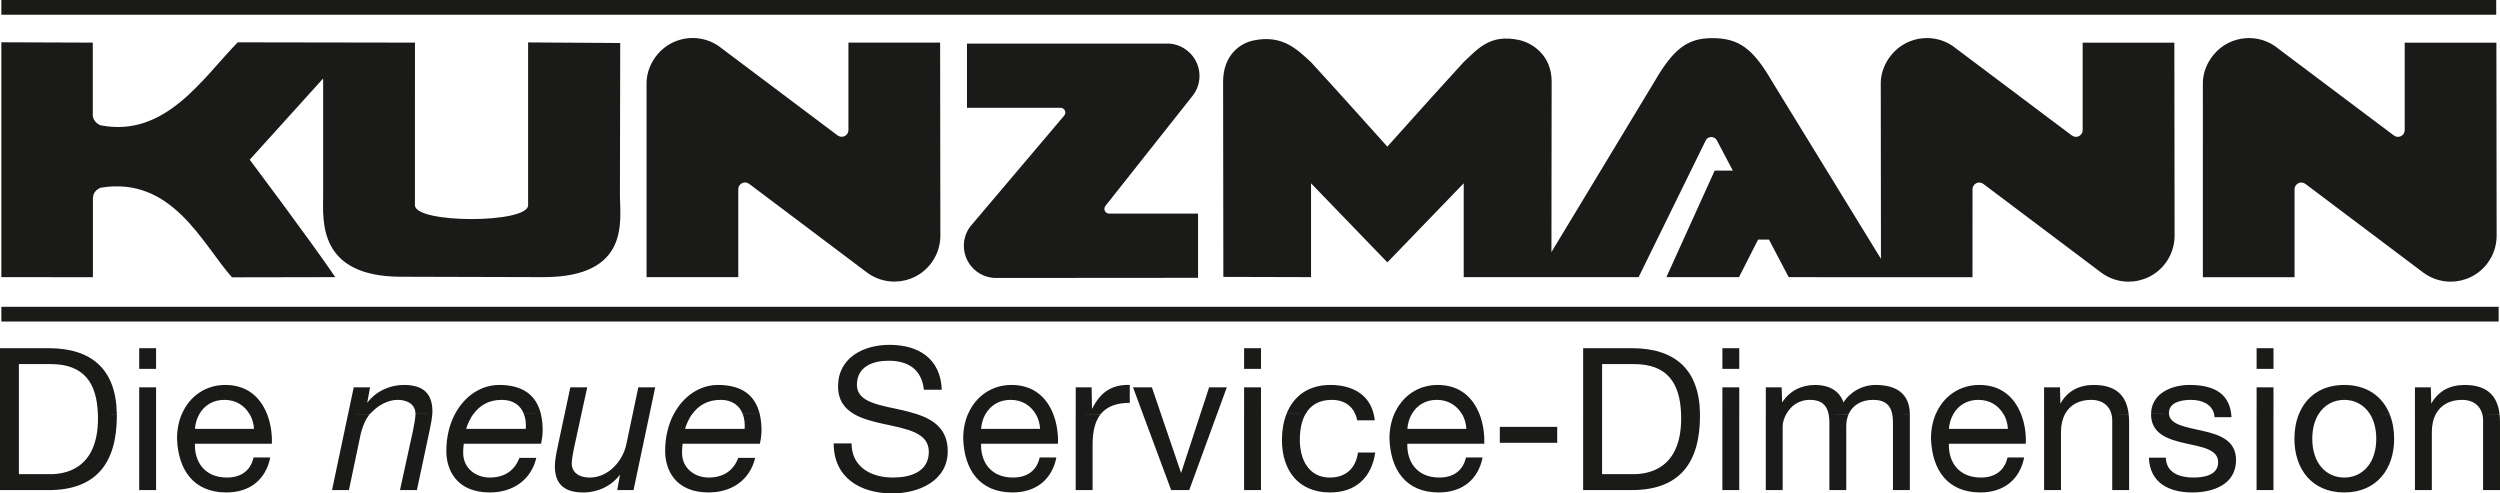
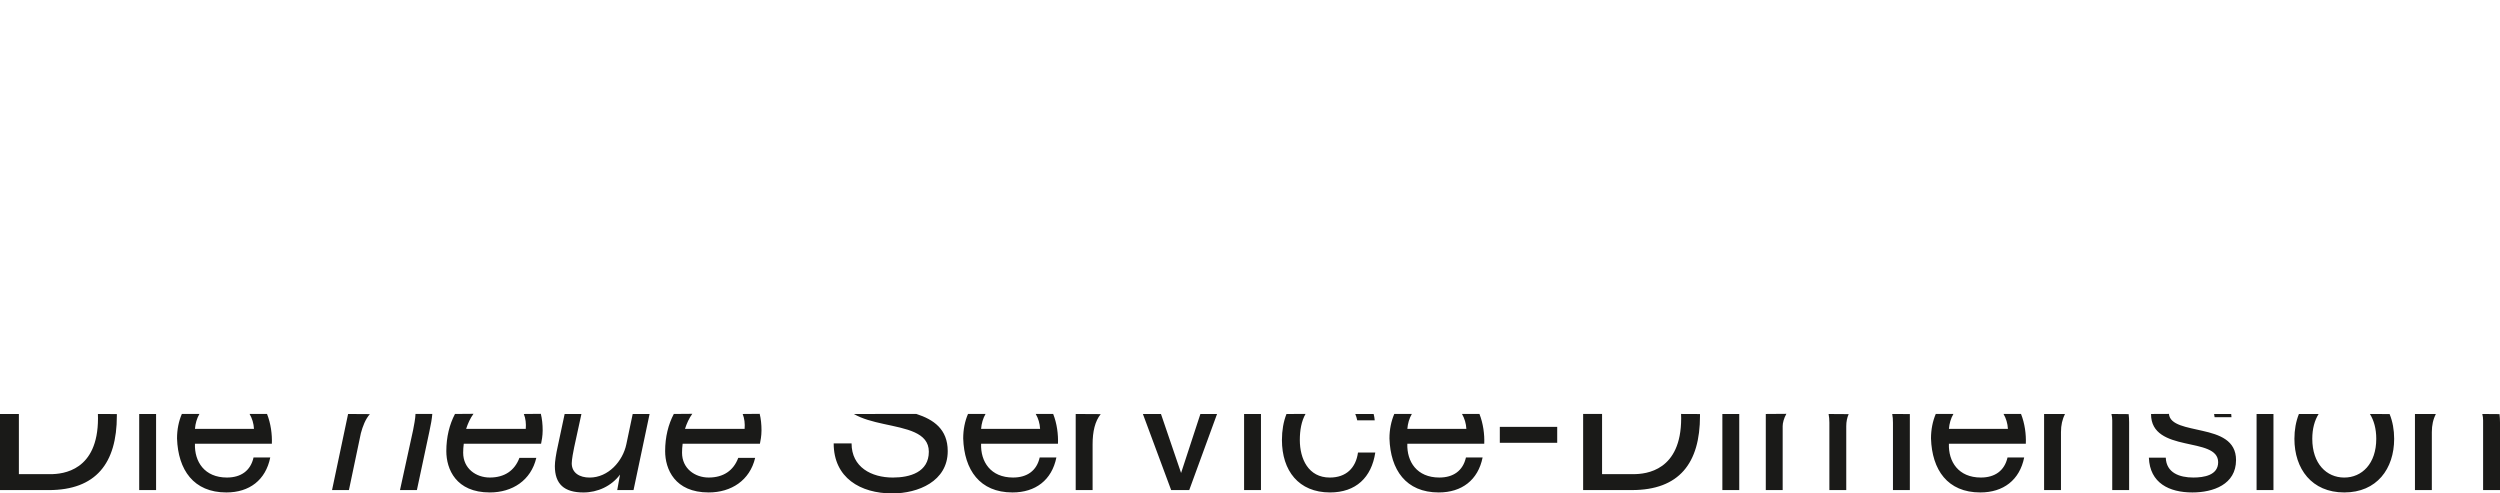
<svg xmlns="http://www.w3.org/2000/svg" id="b" viewBox="0 0 1463 288.75">
  <defs>
    <style>.d{fill:#1a1a18;fill-rule:evenodd;}</style>
  </defs>
  <g id="c">
    <path class="d" d="m0,242.27v44.53h28.5c27.67,0,39.88-15.7,39.88-43.48,0-.35-.01-.69-.01-1.01l-11.08-.05c.03.84.05,1.68.05,2.54,0,30.6-20.35,32.68-27.9,32.68H11.05v-35.22m70.41,44.53h9.88v-44.53h-9.88v44.53Zm24.95-44.53c-1.82,4.23-2.81,9.07-2.81,14.31.6,18.36,9.66,31.61,28.85,31.61,13.48,0,23.02-7.22,25.7-20.47h-9.78c-1.73,7.8-7.43,11.74-15.56,11.74-13.15,0-19.08-9.29-18.73-19.77h45.01c.21-5.5-.6-11.79-2.83-17.44h-10.21c1.5,2.6,2.42,5.58,2.57,8.73h-34.53c.23-3.15,1.13-6.18,2.61-8.73h-10.27Zm97.29,0l-9.39,44.53h9.88l6.99-33.26c1.1-4.1,2.63-8.19,5.27-11.19l-12.75-.08Zm39.44,0v.12c0,2.08-.93,7.06-1.39,9.29l-7.67,35.11h9.89l7.31-34.3c.87-3.85,1.5-7.6,1.7-10.24h-9.83Zm23.11,0c-3.18,6.05-5.06,13.42-5.06,21.74,0,10.47,5.58,24.18,25.45,24.18,13.15,0,24.08-6.99,27.21-20.24h-9.88c-2.8,7.46-8.73,11.51-17.34,11.51-8.03,0-15.58-5.23-15.58-14.52,0-1.74.12-3.49.35-5.24h45.24c.35-1.62.93-4.65.93-7.8,0-3.55-.35-6.82-1.07-9.72l-9.95.09c1.06,2.61,1.38,5.67,1.13,8.71h-34.89c1.01-3.19,2.42-6.22,4.3-8.81l-10.85.09Zm64.18,0l-3.99,18.73c-1.05,4.62-1.74,9.17-1.74,11.74,0,10.56,5.47,15.46,16.74,15.46,8.26,0,16.39-3.71,21.4-10.47l-1.64,9.08h9.54l9.39-44.53h-9.88l-3.71,17.66c-2.08,10.01-10.58,19.54-21.49,19.54-5.81,0-10.47-2.68-10.47-8.36,0-2.11.93-7.09,1.41-9.31l4.25-19.52h-9.8Zm63.88,0c-3.19,6.05-5.07,13.42-5.07,21.74,0,10.47,5.59,24.18,25.47,24.18,13.15,0,24.08-6.99,27.21-20.24h-9.89c-2.78,7.46-8.71,11.51-17.32,11.51-8.01,0-15.58-5.23-15.58-14.52,0-1.74.12-3.49.35-5.24h45.22c.35-1.62.93-4.65.93-7.8,0-3.55-.34-6.82-1.06-9.72l-9.95.09c1.04,2.61,1.39,5.67,1.13,8.71h-34.89c1.01-3.19,2.4-6.22,4.28-8.81l-10.84.09Zm105.36,0c4.88,2.86,11.13,4.45,17.37,5.81,13.25,2.9,26.51,4.88,26.51,16.27,0,11.97-11.04,15.12-21.03,15.12-12.57,0-24.18-6.05-24.18-20h-10.47c0,20.22,15.7,29.29,34.3,29.29,15.12,0,32.44-7.08,32.44-24.75,0-12.92-8.33-18.51-18.41-21.78l-36.52.05Zm66.8,0c-1.82,4.23-2.8,9.07-2.8,14.31.58,18.36,9.65,31.61,28.83,31.61,13.48,0,23.02-7.22,25.7-20.47h-9.77c-1.74,7.8-7.44,11.74-15.58,11.74-13.15,0-19.08-9.29-18.71-19.77h44.99c.21-5.5-.58-11.79-2.81-17.44h-10.21c1.5,2.6,2.4,5.58,2.55,8.73h-34.52c.23-3.15,1.12-6.18,2.6-8.73h-10.27Zm63.03,0v44.53h9.89v-26.75c0-7.54,1.41-13.54,4.75-17.7l-14.65-.08Zm39.32,0l16.54,44.53h10.58l16.28-44.53h-9.75l-11.3,34.52-11.77-34.52h-10.58Zm59.22,44.53h9.88v-44.53h-9.88v44.53Zm24.81-44.53c-1.77,4.46-2.66,9.66-2.66,15.21,0,17.93,9.75,30.71,28.14,30.71,15.12,0,24.29-8.73,26.49-23.37h-10.12c-1.25,9.07-6.97,14.65-16.49,14.65-12.55,0-17.55-10.93-17.55-21.98,0-5.63.92-11.04,3.35-15.26l-11.16.05Zm40.25,0c.5,1.16.89,2.38,1.15,3.71h10.24c-.12-1.31-.32-2.54-.63-3.71h-10.76Zm22.82,0c-1.8,4.23-2.81,9.07-2.81,14.31.57,18.36,9.63,31.61,28.83,31.61,13.48,0,23.02-7.22,25.68-20.47h-9.75c-1.74,7.8-7.44,11.74-15.56,11.74-13.15,0-19.09-9.29-18.74-19.77h45.01c.23-5.5-.6-11.79-2.81-17.44h-10.21c1.48,2.6,2.4,5.58,2.55,8.73h-34.53c.24-3.15,1.13-6.18,2.63-8.73h-10.27Zm110.53,0v44.53h28.51c27.7,0,39.88-15.7,39.88-43.48,0-.35-.01-.69-.01-1.01l-11.07-.05c.03.84.06,1.68.06,2.54,0,30.6-20.36,32.68-27.93,32.68h-18.36v-35.22h-11.08Zm81.48,44.53h9.88v-44.53h-9.88v44.53Zm25.41-44.53v44.53h9.88v-37.45c0-1.77.66-4.49,2.16-7.17l-12.03.09Zm36.75,0c.32,1.57.46,3.29.46,5.11v39.43h9.88v-37.45c0-2.61.5-4.97,1.41-7l-11.74-.08Zm37.24,0c.32,1.59.43,3.32.43,5.11v39.43h9.88v-44.49l-10.3-.05Zm25.47,0c-1.79,4.23-2.78,9.07-2.78,14.31.58,18.36,9.65,31.61,28.85,31.61,13.47,0,23.01-7.22,25.68-20.47h-9.75c-1.76,7.8-7.46,11.74-15.59,11.74-13.15,0-19.08-9.29-18.71-19.77h45.01c.23-5.5-.58-11.79-2.81-17.44h-10.24c1.51,2.6,2.4,5.58,2.57,8.73h-34.52c.24-3.15,1.13-6.18,2.63-8.73h-10.32Zm63.4,0v44.53h9.88v-33.97c0-3.96.79-7.57,2.38-10.53l-12.26-.03Zm39.41,0c.31,1.16.47,2.45.47,3.81v40.72h9.88v-39.53c0-1.73-.09-3.36-.28-4.92l-10.07-.08Zm23.18,0v.12c0,11.48,9.89,14.75,19.66,16.95,9.88,2.22,19.61,3.49,19.61,11.16s-8.36,8.96-14.52,8.96c-8.13,0-15.81-2.78-16.13-11.62h-9.89c.57,14.89,11.94,20.35,25.45,20.35,12.21,0,25.56-4.68,25.56-18.97,0-11.6-9.77-14.87-19.64-17.09-8.93-2.13-19.08-3.3-19.63-9.91l-10.47.05Zm36.9,0c.14.61.23,1.22.29,1.87h9.88c-.05-.66-.09-1.27-.15-1.87h-10.01Zm24.86,44.53h9.88v-44.53h-9.88v44.53Zm24.77-44.53c-1.74,4.37-2.63,9.28-2.63,14.54,0,17.53,10.12,31.38,29.17,31.38s29.2-13.85,29.2-31.38c0-5.26-.9-10.17-2.66-14.49l-11.53-.05c2.32,3.7,3.72,8.58,3.72,14.54,0,14.52-8.36,22.66-18.73,22.66s-18.71-8.13-18.71-22.66c0-5.96,1.38-10.84,3.72-14.54h-11.54Zm67.91,0v44.53h9.88v-33.97c0-3.96.78-7.57,2.38-10.53l-12.26-.03Zm39.41,0c.32,1.16.47,2.45.47,3.81v40.72h9.89v-39.53c0-1.73-.11-3.36-.28-4.92l-10.09-.08Zm-574.95,16.85h33.59v-9.29h-33.59v9.29Z" />
-     <path class="d" d="m11.05,242.27v-29.21h18.6c19.46,0,27.01,10.98,27.62,29.21h11.08c-.35-26.02-14.61-38.51-39.87-38.51H0v38.51m91.34-15.59h-9.88v15.59h9.88v-15.59Zm25.35,15.59c2.83-4.91,7.81-8.27,14.6-8.27s11.79,3.33,14.75,8.35l10.21-.08c-3.65-9.31-11.18-17-24.38-17-11.65,0-21.02,6.7-25.45,17.05l10.27-.05Zm99.76,0c.41-.43.87-.87,1.35-1.28,3.73-3.94,9.42-6.99,14.89-6.99,5.76,0,10.36,2.63,10.46,8.22l9.83.05c.05-.57.06-1.05.06-1.51,0-10.58-5.47-15.49-16.75-15.49-8.24,0-16.39,3.73-21.39,10.47l1.64-9.07h-9.54l-3.29,15.59h12.75Zm60.66,0c3.58-4.98,8.9-8.27,16.51-8.27,7.02,0,11.11,3.5,12.95,8.22l9.95.05c-2.66-10.96-10.44-17-24.4-17-10.55,0-20.24,6.42-25.87,17.05l10.85-.05Zm63.12,0l3.42-15.59h-9.89l-3.33,15.59h9.8Zm39.9,0l3.29-15.59h-9.89l-3.27,15.59h9.88Zm25.03,0c3.59-4.98,8.91-8.27,16.54-8.27,7,0,11.08,3.5,12.93,8.22l9.95.05c-2.66-10.96-10.46-17-24.4-17-10.55,0-20.24,6.42-25.87,17.05l10.84-.05Zm131.04,0c-2.61-.9-5.35-1.57-8.1-2.22-13.38-3.01-26.63-4.54-26.63-14.78,0-10.81,9.29-14.17,18.6-14.17,11.39,0,19.31,5.12,20.58,16.98h10.47c-.7-18.27-13.61-26.28-30.59-26.28-15.1,0-30.1,7.43-30.1,24.29,0,8.06,3.75,12.93,9.25,16.17h36.52Zm40.56,0c2.83-4.91,7.81-8.27,14.6-8.27s11.79,3.33,14.77,8.35l10.21-.08c-3.65-9.31-11.17-17-24.4-17-11.65,0-21,6.7-25.45,17.05l10.27-.05Zm67.4,0c3.44-4.19,8.91-6.53,16.98-6.53v-10.47c-10.7-.34-17.34,4.43-22.09,14.08l-.24-12.67h-9.3v15.59h14.65Zm35.25,0l-5.32-15.59h-11.04l5.78,15.59h10.58Zm32.82,0l5.69-15.59h-10.35l-5.09,15.59h9.75Zm25.7-15.59h-9.88v15.59h9.88v-15.59Zm26.09,15.59c2.81-4.98,7.66-8.27,15.36-8.27,6.71,0,11.45,3.01,13.73,8.3l10.76-.03c-2.78-11.71-12.93-17-25.3-17-13.19,0-21.72,6.8-25.71,16.95l11.16.05Zm62.19,0c2.83-4.91,7.81-8.27,14.58-8.27s11.79,3.33,14.77,8.35l10.21-.08c-3.67-9.31-11.19-17-24.4-17-11.65,0-20.99,6.7-25.44,17.05l10.27-.05Zm111.34,0v-29.21h18.6c19.45,0,27,10.98,27.62,29.21h11.07c-.35-26.02-14.6-38.51-39.87-38.51h-28.51v38.51h11.08Zm80.27-15.59h-9.88v15.59h9.88v-15.59Zm27.56,15.59c2.35-4.25,6.73-8.27,13.88-8.27,6.76,0,9.8,3.27,10.84,8.3l11.74-.03c2.34-5.14,7.43-8.27,14.28-8.27,7.32,0,10.23,3.41,11.22,8.3l10.3-.03c-.17-12.09-8.15-17-20.01-17-7.67,0-14.75,3.85-18.83,10.24-2.45-7.31-9.17-10.24-16.51-10.24-8.22,0-14.98,3.5-19.4,10.24l-.26-8.84h-9.28v15.59h12.03Zm97.75,0c2.8-4.91,7.8-8.27,14.58-8.27s11.79,3.33,14.74,8.35l10.24-.08c-3.67-9.31-11.19-17-24.4-17-11.65,0-21.02,6.7-25.48,17.05l10.32-.05Zm65.34,0c2.74-5.08,7.84-8.27,15.41-8.27,6.13,0,10.38,3.15,11.74,8.26h10.07c-1.22-10.15-6.7-16.98-20.44-16.98-8.59,0-15.33,3.5-19.51,10.93l-.23-9.52h-9.31v15.59h12.26Zm60.8,0c0-.21-.01-.4-.01-.58,0-6.05,6.86-7.69,12.78-7.69s12.15,2.06,13.67,8.35l10.01-.08c-1.56-13.16-11.79-17-24.47-17-10.43,0-22.32,4.97-22.44,16.94l10.47.06Zm61.18-15.59h-9.88v15.59h9.88v-15.59Zm26.42,15.59c3.42-5.4,8.87-8.27,15-8.27s11.6,2.87,15.01,8.27h11.53c-4.14-10.15-13.12-17-26.54-17s-22.38,6.85-26.54,17.05l11.54-.05Zm68.62,0c2.72-5.08,7.84-8.27,15.41-8.27,6.15,0,10.35,3.15,11.74,8.26h10.09c-1.22-10.15-6.74-16.98-20.45-16.98-8.58,0-15.33,3.5-19.51,10.93l-.24-9.52h-9.3v15.59h12.26Zm-95.04-38.51h-9.88v12.1h9.88v-12.1Zm-312.62,0h-9.88v12.1h9.88v-12.1Zm-279.89,0h-9.88v12.1h9.88v-12.1Zm-646.59,0h-9.88v12.1h9.88v-12.1Z" />
-     <path class="d" d="m1001.49,80.18c-1.31,0-2.57.69-3.16,1.72l-39.41,80.28h-102.36v-54.91l-44.67,46.27-44.67-46.27v54.91l-51.32-.14-.14-114.2c0-15.53,9.88-22.47,17.58-24.12,16.86-3.59,25.41,4.82,33.88,12.69,15.64,17,44.65,49.41,44.65,49.41,0,0,29.08-32.52,44.68-49.51,8.48-7.88,15.44-16.51,32.3-12.92,7.71,1.64,19.17,8.81,19.17,24.34l-.12,99.79,60.23-99.68c11.02-19,19.15-25.52,33.78-25.52,16.02-.05,24.15,6.47,35.19,25.47l63.63,103.67v-4.69l-.11-98.89c.28-5.68,2.46-11.32,6.41-16,9.54-11.38,26.51-12.87,37.88-3.32l67.34,50.58c1.1.78,2,1,2.9.92,1.01-.09,1.99-.57,2.69-1.4.54-.65.86-1.42.93-2.21V24.98h53.66l.14,112.95c0,5.6-1.74,11.25-5.35,16.09-5.27,7.05-13.36,10.79-21.56,10.81-5.61,0-11.25-1.75-16.08-5.35l-68.76-51.73c-1.12-.78-2.02-.99-2.9-.92-.99.09-1.99.57-2.69,1.41-.7.84-.99,1.9-.9,2.91l-.03,51.08h-53.67l-53.89-.05-11.53-21.97h-6.37l-11.18,21.97h-42.48l28.25-62.35h10.62s-9.34-17.72-9.34-17.72c-.63-1.14-1.82-1.92-3.23-1.92m-354.53,40.24c-.55.77-.7,1.41-.64,2.03.06.71.38,1.4.98,1.89.46.38.99.6,1.54.64h52.28v37.58l-118.22.09c-3.93,0-7.87-1.22-11.27-3.74-4.95-3.69-7.57-9.37-7.57-15.1,0-3.92,1.21-7.87,3.75-11.26l54.97-64.9c.55-.78.7-1.42.66-2.03-.06-.71-.4-1.4-.99-1.89-.6-.49-1.33-.7-2.03-.64h-54.53V25.51h118.14c3.97.18,7.92,1.72,11.21,4.48,7.96,6.68,9,18.56,2.32,26.53l-50.6,63.91ZM.79,179.54h1461.41v8.63H.79v-8.63ZM.79,0h1459.99v8.62H.79V0Zm489.18,79.11c1.1.77,2.01.99,2.9.92,1.02-.09,2-.57,2.71-1.41.55-.65.84-1.42.92-2.2V24.93h53.66l.14,112.95c.01,5.61-1.73,11.25-5.35,16.1-5.27,7.07-13.36,10.79-21.54,10.81-5.61,0-11.25-1.74-16.09-5.35l-68.75-51.73c-1.12-.78-2.03-.99-2.91-.92-1.02.09-2,.57-2.7,1.41-.71.84-1,1.89-.92,2.9v51.08h-53.68V47.85c.27-5.68,2.45-11.32,6.38-16.01,9.55-11.38,26.52-12.86,37.9-3.31l67.33,50.58Zm910.75.04c1.09.78,2,1,2.9.92,1.01-.09,1.99-.57,2.69-1.4.55-.65.84-1.42.92-2.21V24.98h53.66l.14,112.95c.01,5.6-1.73,11.25-5.35,16.09-5.26,7.05-13.38,10.79-21.55,10.81-5.6,0-11.24-1.75-16.07-5.35l-68.76-51.73c-1.1-.78-2.02-.99-2.9-.92-1.01.09-1.99.57-2.69,1.41-.72.84-1.02,1.9-.93,2.91v51.08h-53.66V47.89c.24-5.68,2.45-11.32,6.39-16,9.54-11.38,26.51-12.87,37.88-3.32l67.34,50.58ZM362.95,25.17l-.17,89.46c0,14.09,6.35,47.55-44.77,47.55l-83.25-.23c-49.11,0-45.66-33.23-45.66-47.32V45.93l-42.97,47.54s35.33,46.99,50.08,68.71l-60.45.11c-17.47-19.66-35.02-59.43-76.93-52.43,0,0-2.75.99-3.96,3.6-.34.99-.5,1.99-.5,3.01v45.75l-53.58-.05V24.74l53.51.2v42.16c0,4.6,4.54,6.23,4.54,6.23,37.99,7.38,59.71-27.58,80.29-48.56l103.71.17-.02,95.17c0,10.78,66.23,10.78,66.23,0V24.82s53.91.35,53.91.35Z" />
  </g>
</svg>